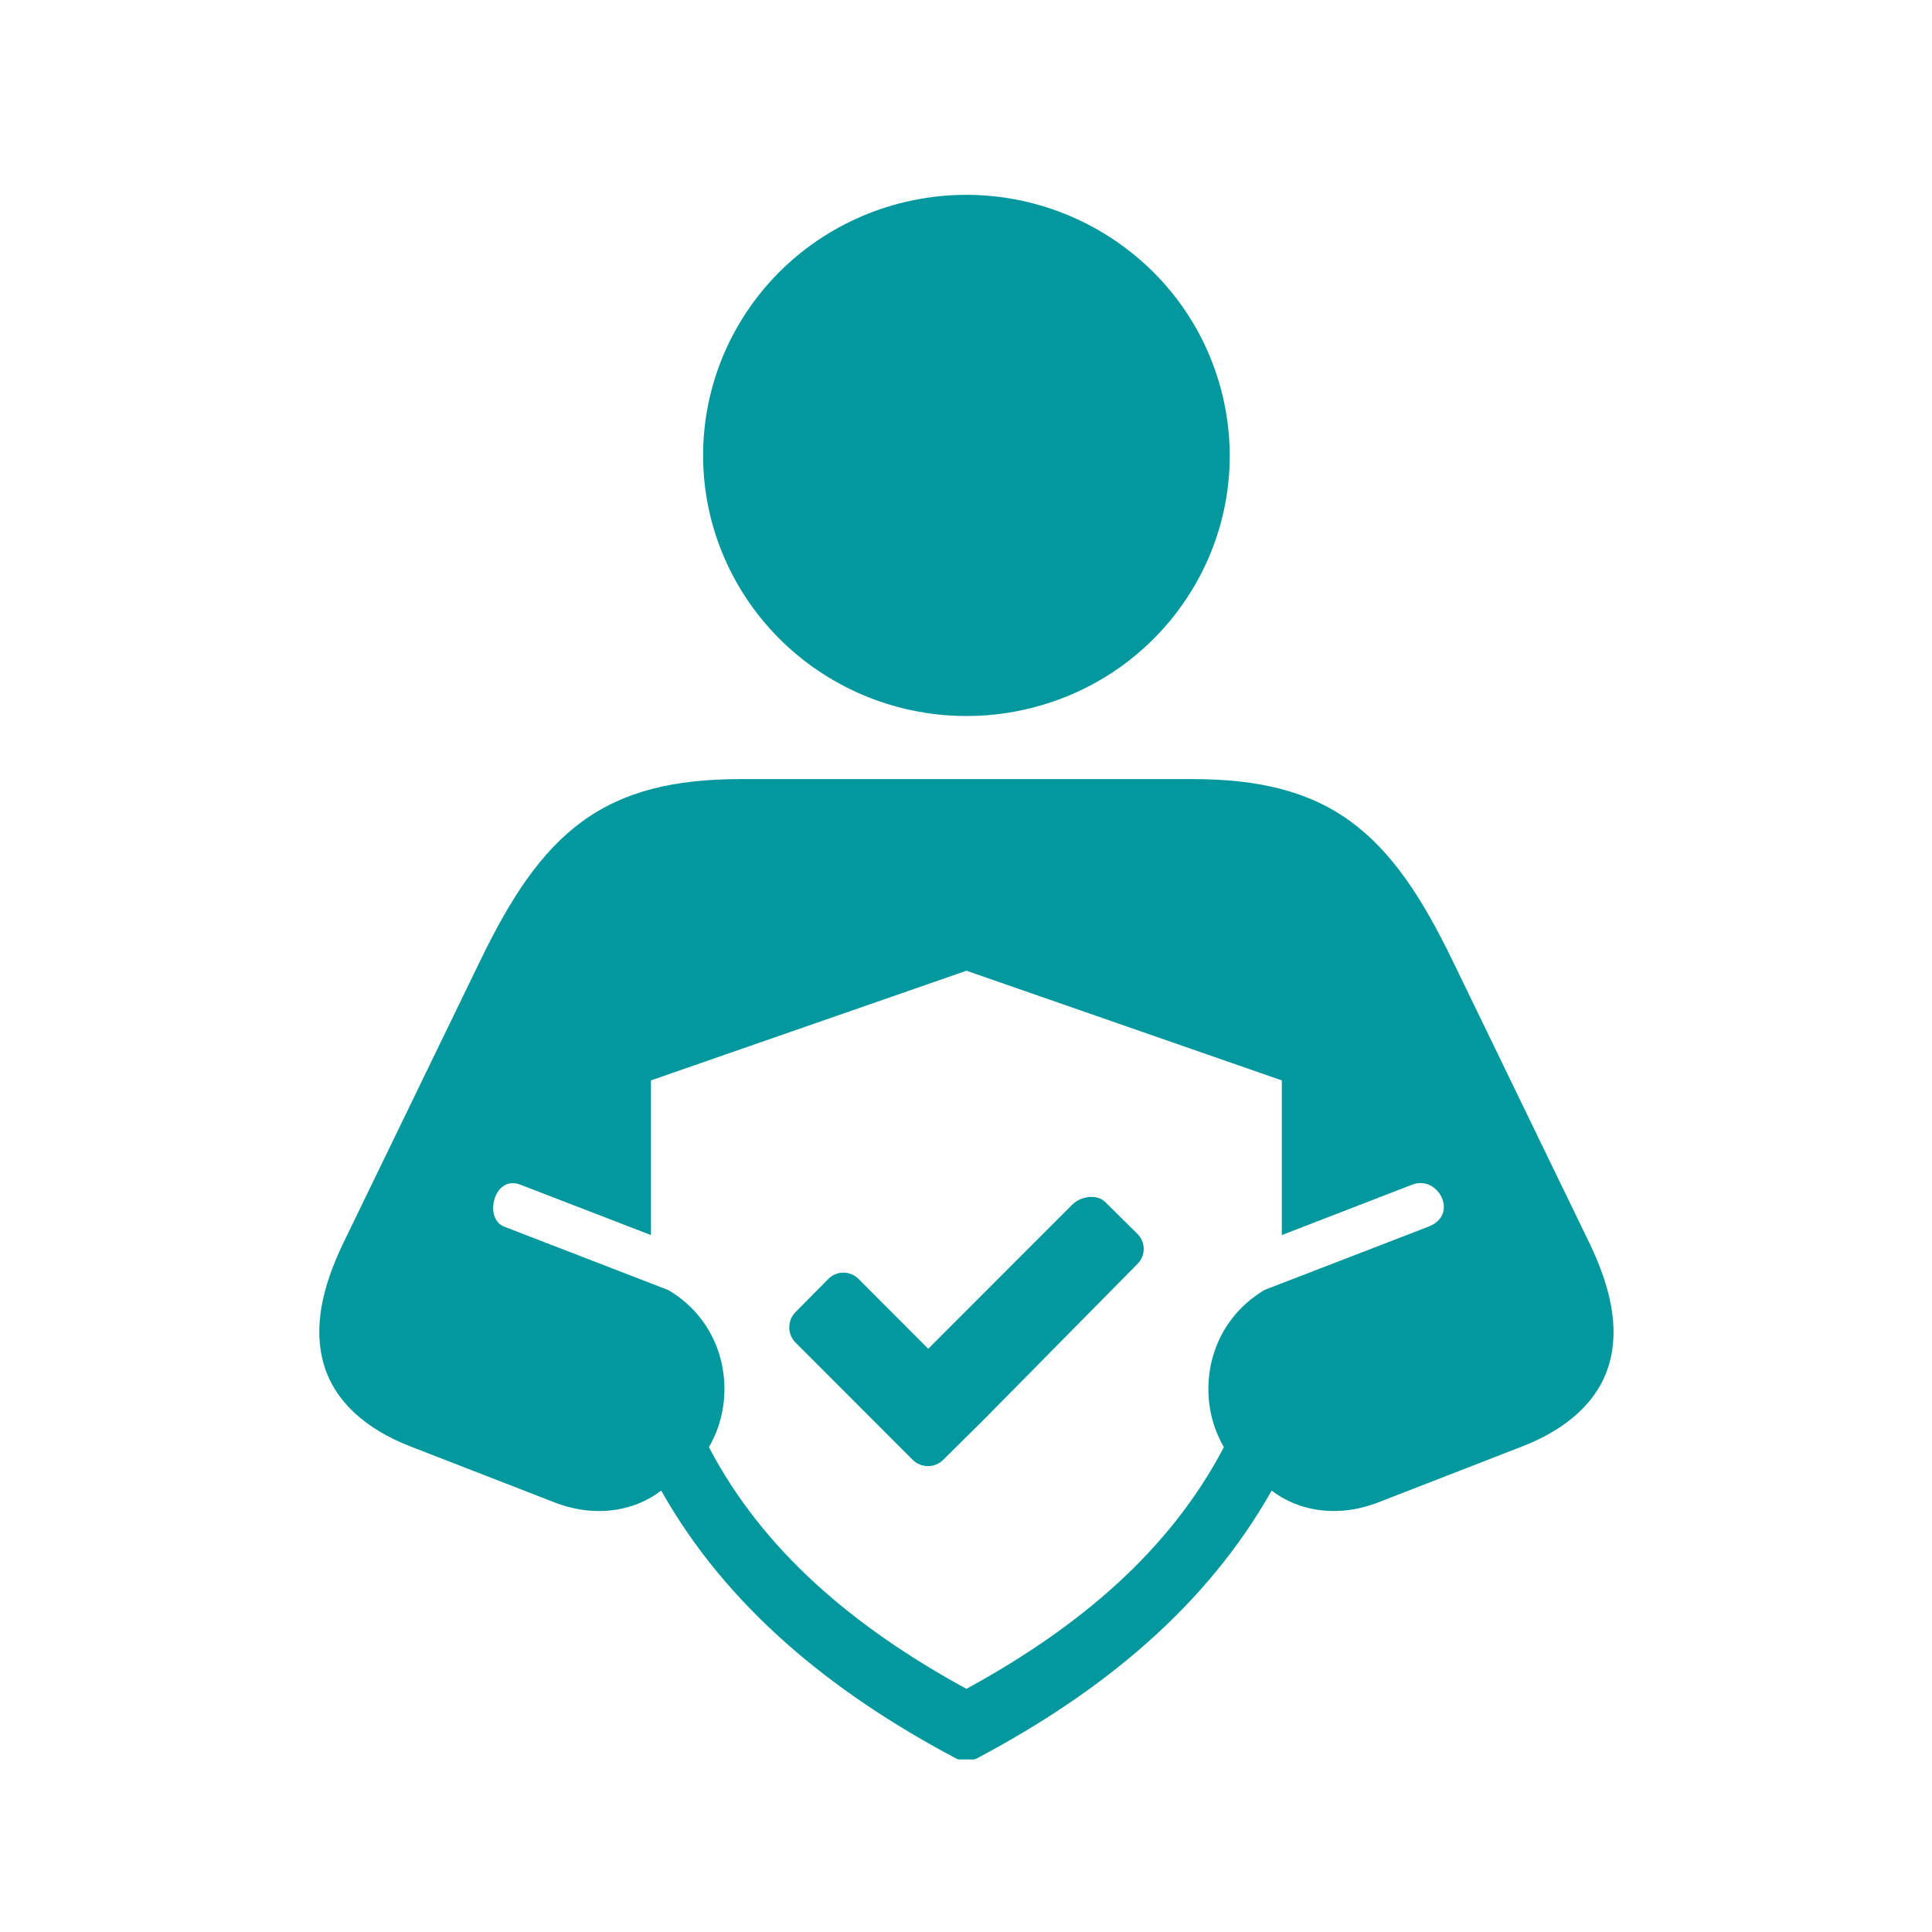
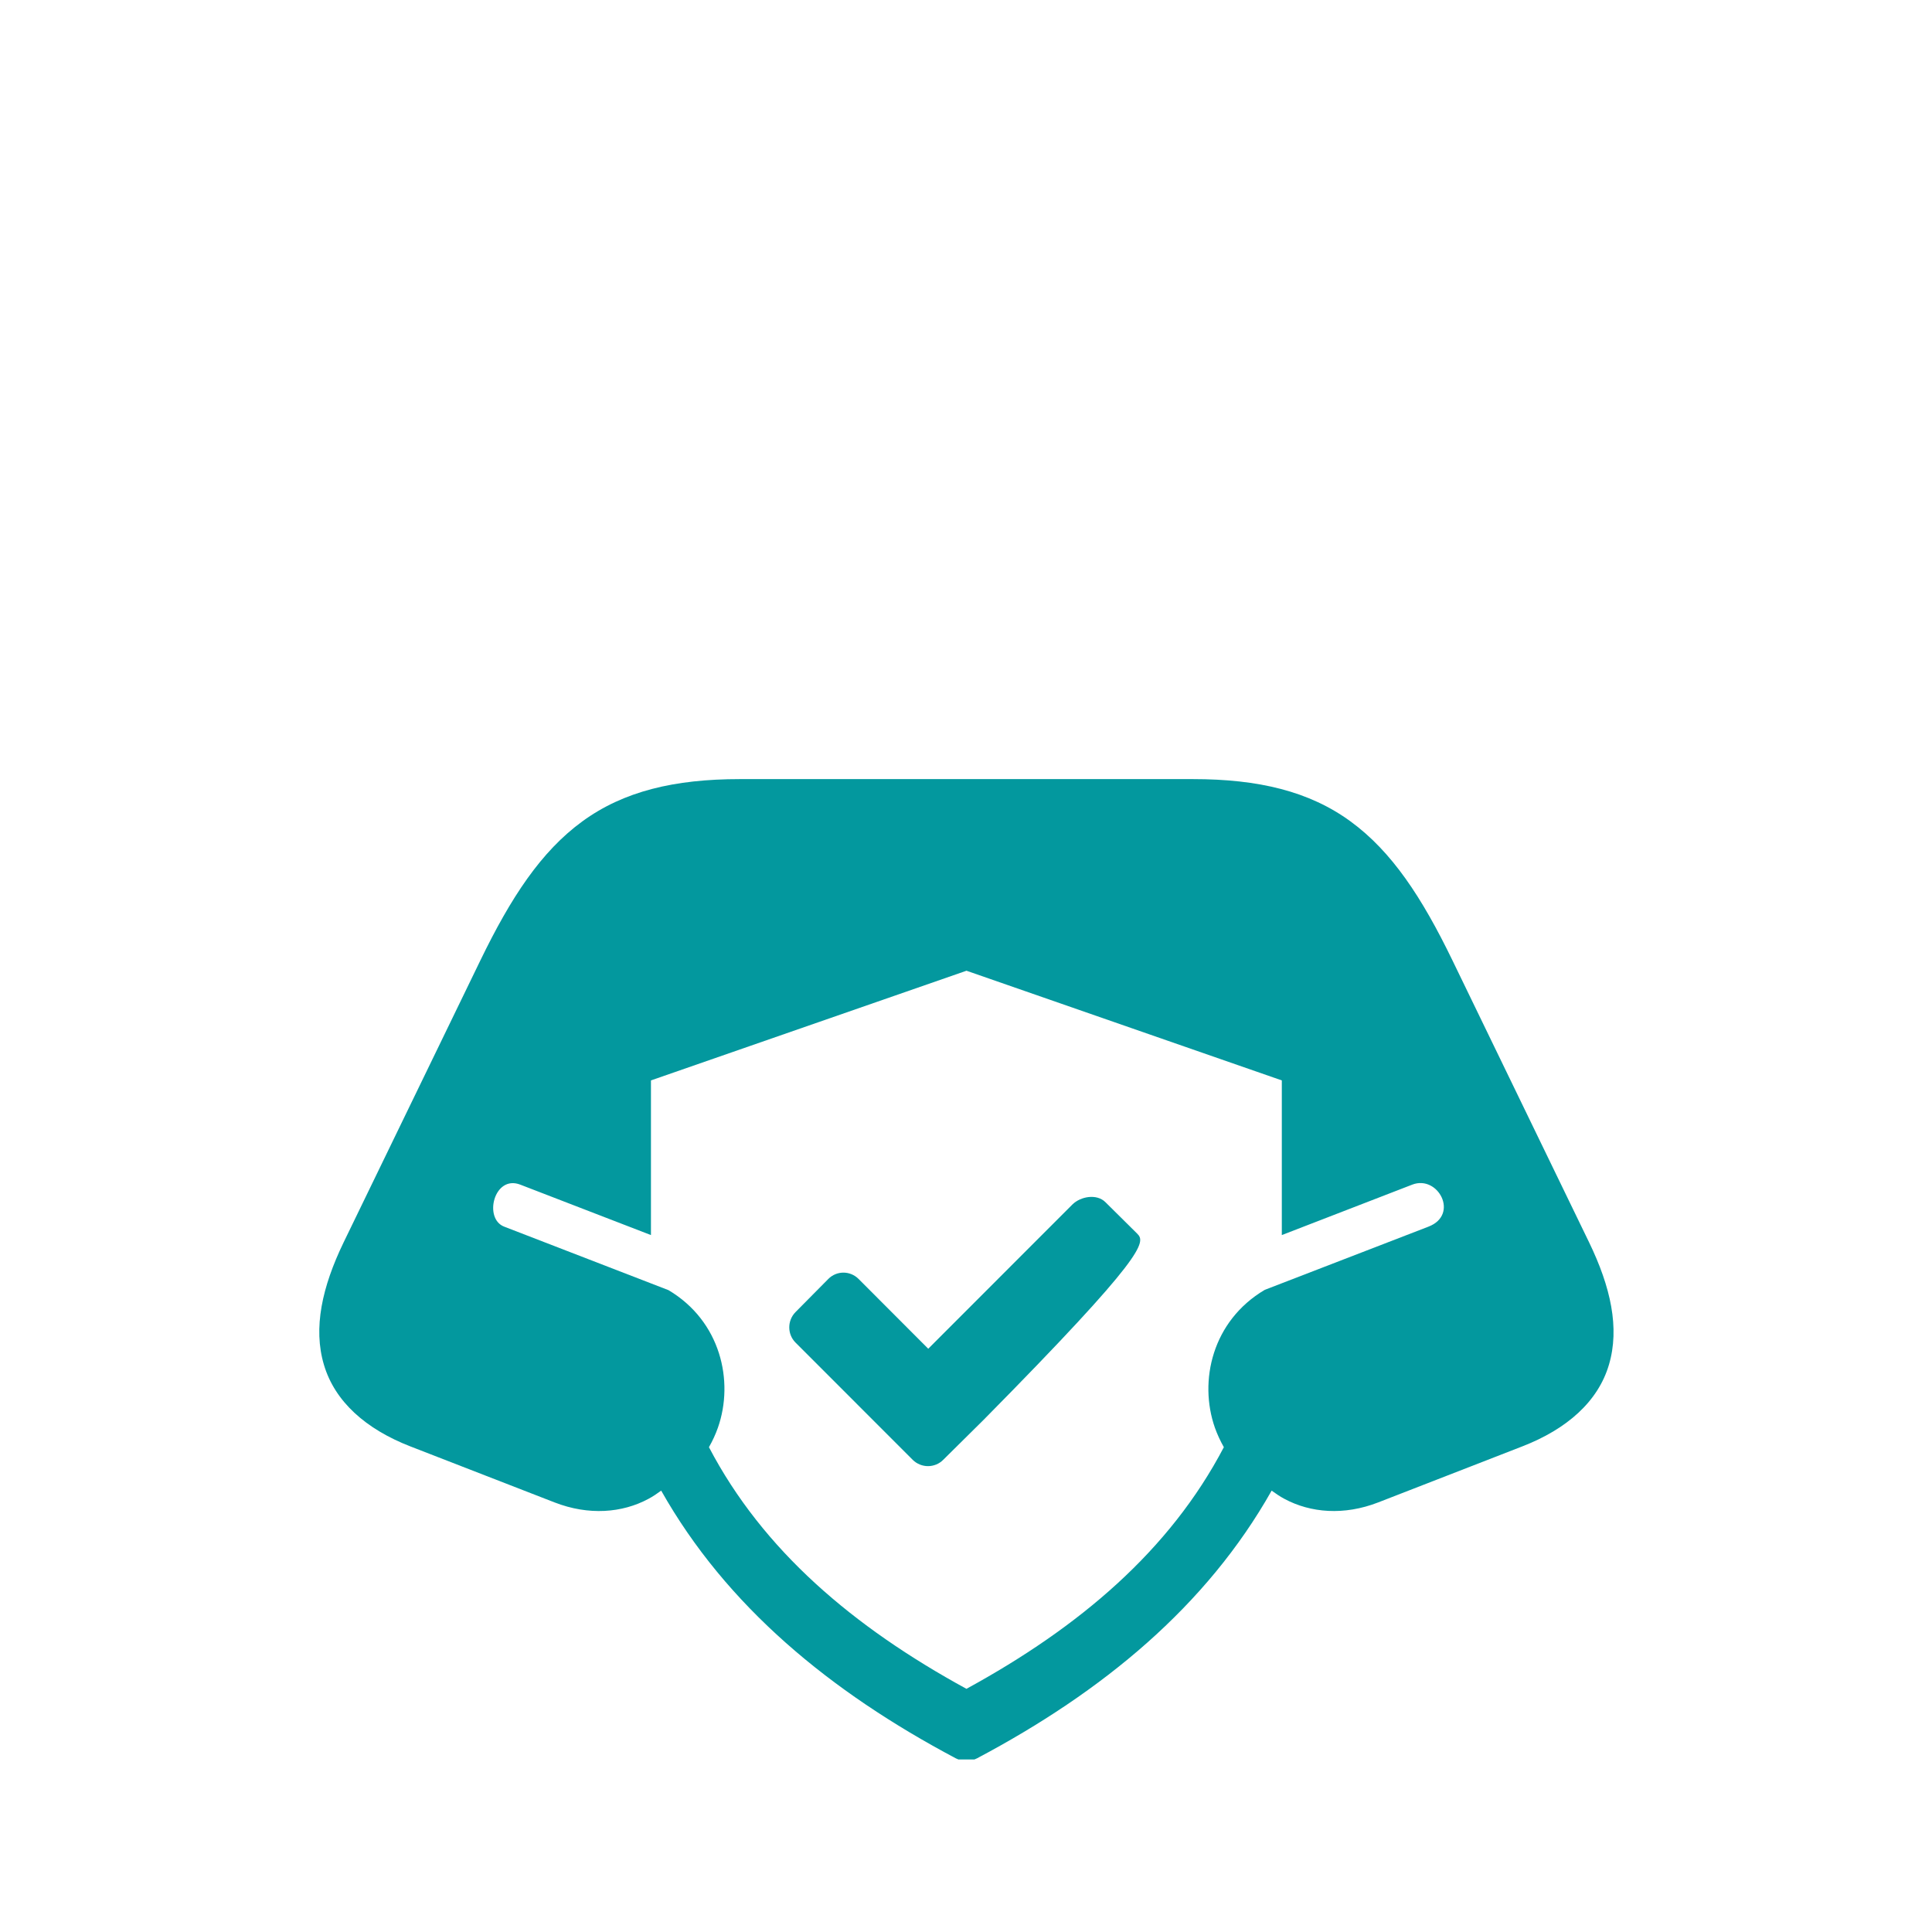
<svg xmlns="http://www.w3.org/2000/svg" version="1.0" preserveAspectRatio="xMidYMid meet" height="300" viewBox="0 0 224.88 225" zoomAndPan="magnify" width="300">
  <defs>
    <clipPath id="1cf929b653">
      <path clip-rule="nonzero" d="M 37 90 L 188 90 L 188 204.906 L 37 204.906 Z M 37 90" />
    </clipPath>
  </defs>
-   <path fill-rule="evenodd" fill-opacity="1" d="M 142.305 46.004 C 146.25 62.309 136.094 78.672 119.621 82.555 C 111.715 84.43 103.375 83.109 96.441 78.891 C 89.512 74.676 84.562 67.91 82.66 60.078 C 80.773 52.254 82.109 43.996 86.363 37.148 C 90.617 30.289 97.453 25.387 105.359 23.523 C 121.816 19.645 138.363 29.699 142.305 46.004 Z M 142.305 46.004" fill="#03989e" />
  <g clip-path="url(#1cf929b653)">
    <path fill-rule="nonzero" fill-opacity="1" d="M 112.496 113.051 L 149.219 125.824 L 149.219 143.836 L 164.414 137.961 C 167.422 136.805 169.91 141.461 166.305 142.852 L 147.234 150.215 C 141.129 153.82 139.516 160.816 141.426 166.27 C 141.703 167.047 142.062 167.82 142.469 168.539 C 136.176 180.555 125.672 189.484 112.492 196.68 C 99.301 189.48 88.797 180.555 82.504 168.539 C 82.914 167.82 83.273 167.047 83.547 166.27 C 85.457 160.836 83.859 153.855 77.793 150.25 L 58.652 142.852 C 56.223 141.914 57.484 136.793 60.527 137.961 L 75.75 143.836 L 75.75 125.824 Z M 86.109 90.734 C 78.469 90.734 72.559 92.152 67.75 95.664 C 62.957 99.164 59.449 104.496 55.879 111.859 L 39.957 144.688 C 37.449 149.879 36.391 154.66 37.664 158.938 C 38.926 163.215 42.531 166.426 47.723 168.445 L 64.52 174.969 C 68.508 176.52 72.414 176.195 75.453 174.559 C 75.98 174.281 76.465 173.945 76.941 173.598 C 84.539 187.055 96.613 197.016 111.258 204.777 C 112.027 205.172 112.949 205.172 113.719 204.777 C 128.371 197.016 140.445 187.055 148.035 173.598 C 148.52 173.945 149 174.281 149.527 174.559 C 152.566 176.191 156.461 176.52 160.449 174.969 L 177.23 168.445 C 182.434 166.426 186.055 163.215 187.316 158.938 C 188.586 154.66 187.52 149.879 185.008 144.688 L 169.098 111.859 C 165.531 104.496 162.02 99.164 157.227 95.664 C 152.426 92.156 146.512 90.734 138.867 90.734 Z M 86.109 90.734" fill="#03989e" />
  </g>
-   <path fill-rule="evenodd" fill-opacity="1" d="M 106.238 170.016 C 107.223 170.988 108.809 170.988 109.781 170.016 L 114.516 165.328 L 132.41 147.195 C 133.383 146.223 133.383 144.664 132.395 143.688 L 128.66 139.988 C 127.672 139.016 125.812 139.312 124.828 140.277 L 108.043 157.074 L 99.922 148.938 C 98.945 147.965 97.375 147.965 96.402 148.949 L 92.582 152.809 C 91.617 153.793 91.617 155.379 92.582 156.352 L 106.238 170.016" fill="#03989e" />
+   <path fill-rule="evenodd" fill-opacity="1" d="M 106.238 170.016 C 107.223 170.988 108.809 170.988 109.781 170.016 L 114.516 165.328 C 133.383 146.223 133.383 144.664 132.395 143.688 L 128.66 139.988 C 127.672 139.016 125.812 139.312 124.828 140.277 L 108.043 157.074 L 99.922 148.938 C 98.945 147.965 97.375 147.965 96.402 148.949 L 92.582 152.809 C 91.617 153.793 91.617 155.379 92.582 156.352 L 106.238 170.016" fill="#03989e" />
</svg>